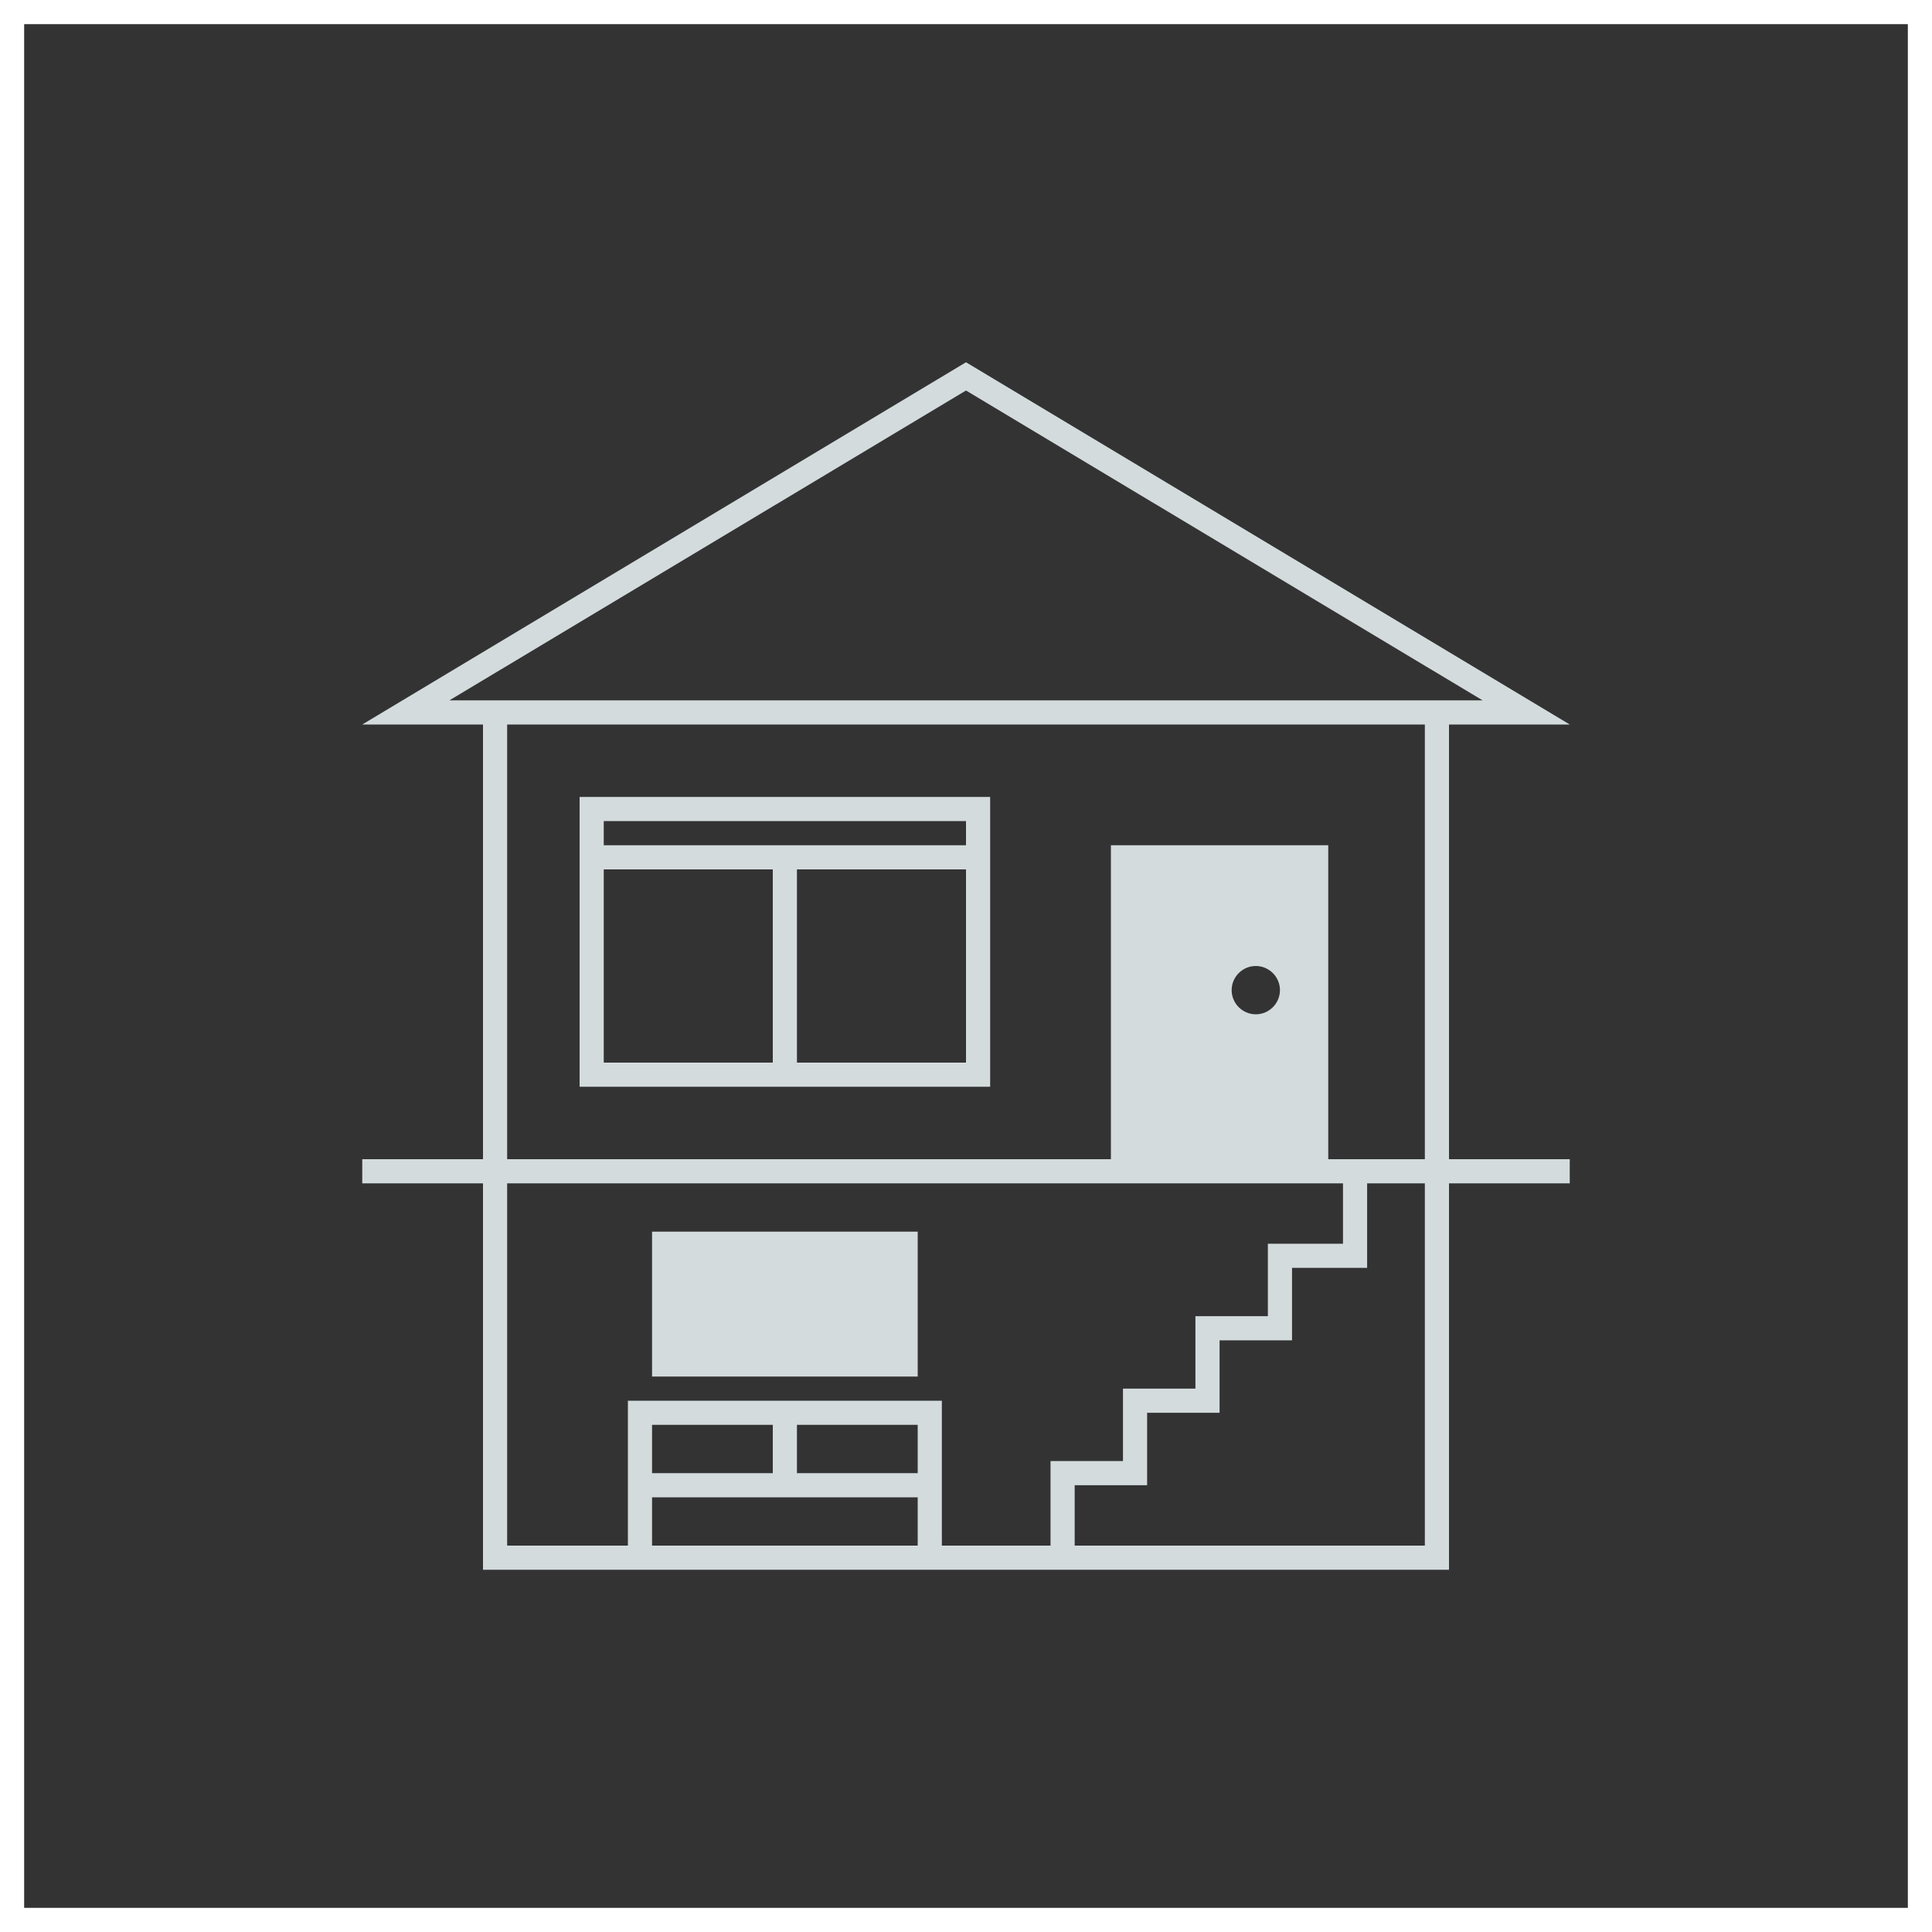
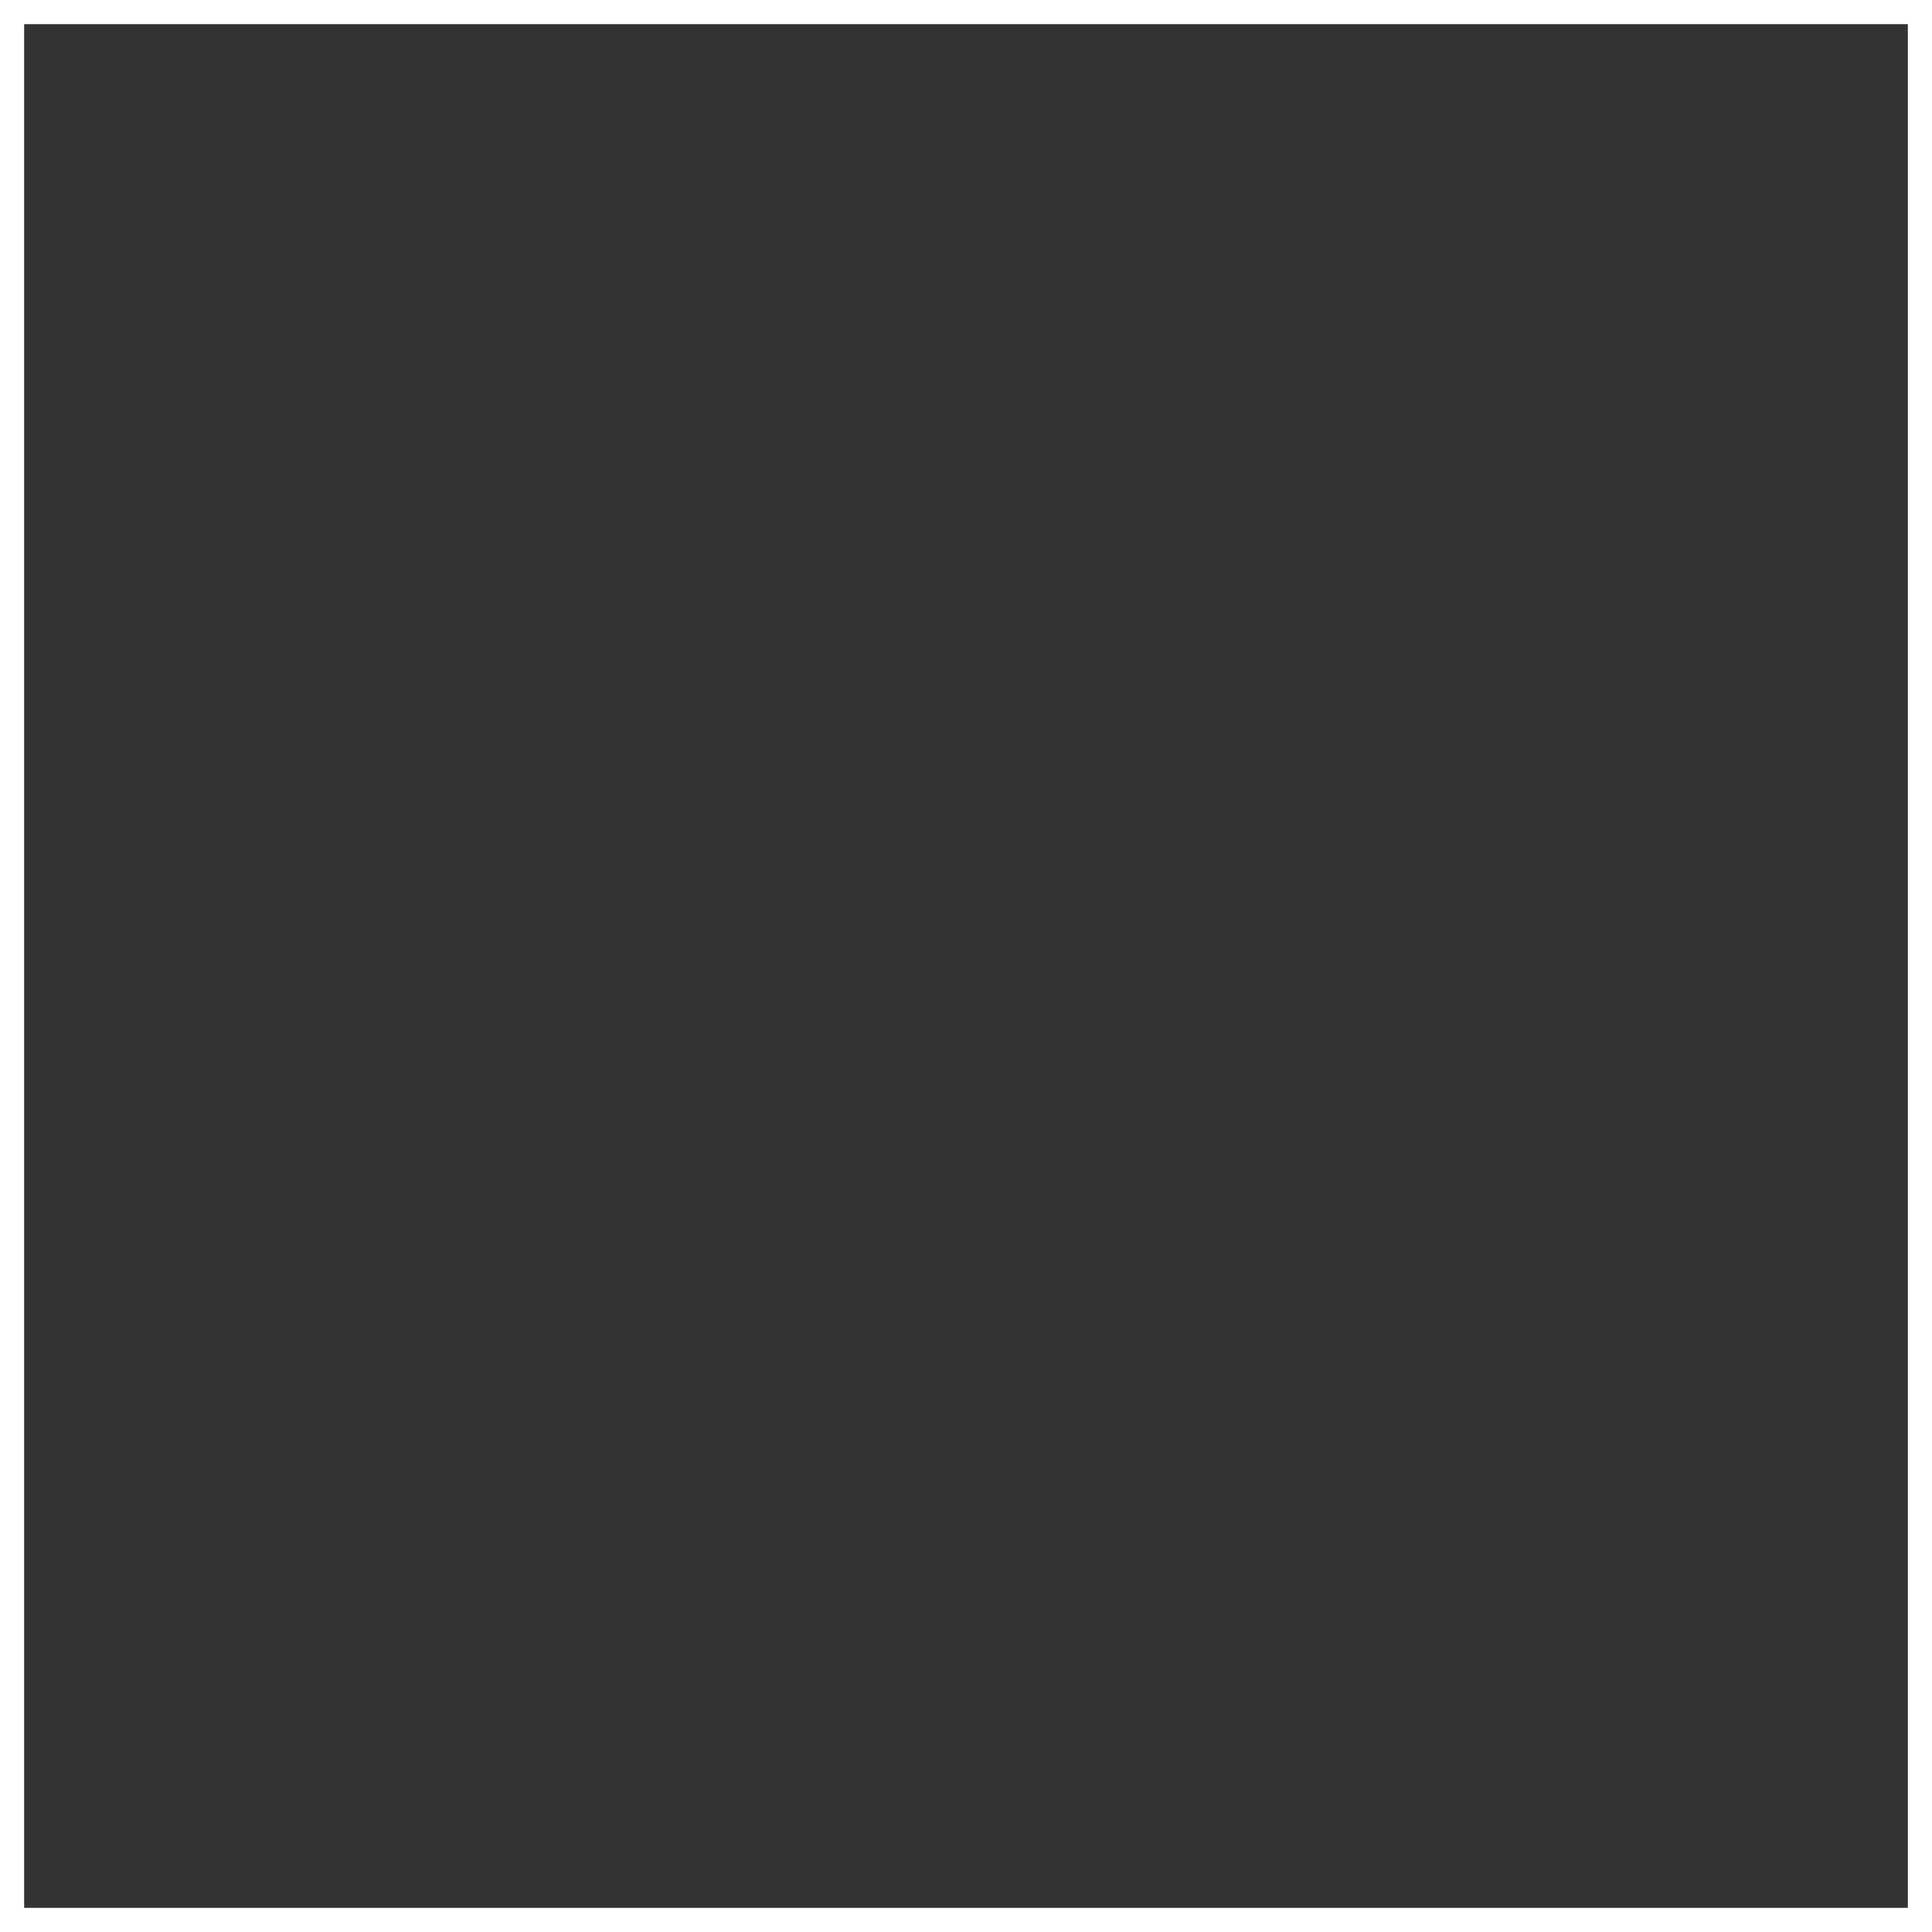
<svg xmlns="http://www.w3.org/2000/svg" width="80" height="80" viewBox="0 0 80 80" fill="none">
  <rect x="0" y="0" width="80" height="80" fill="#333333" stroke="none" />
  <rect x="0.5" y="0.5" width="79" height="79" stroke="white" />
  <g clip-path="url(#clip0_4226_8666)">
-     <path d="M60 30H65L40 15L15 30H20V48H15V49H20V65H60V49H65V48H60V30ZM18.61 29L40 16.17L61.39 29H18.61ZM27 64V62H38V64H27ZM38 61H33V59H38V61ZM32 61H27V59H32V61ZM39 64V58H26V64H21V49H55.61V51.5H52.5V54.5H49.5V57.5H46.5V60.5H43.5V64H39ZM51 41C51 40.45 51.45 40 52 40C52.55 40 53 40.45 53 41C53 41.55 52.55 42 52 42C51.45 42 51 41.55 51 41ZM59 64H44.5V61.5H47.5V58.5H50.5V55.5H53.5V52.5H56.61V49H59V64ZM55 48V35H46V48H21V30H59V48H55Z" fill="#D3DBDD" />
-     <path d="M24 35V45H41V33H24V35ZM32 44H25V36H32V44ZM40 44H33V36H40V44ZM25 34H40V35H25V34Z" fill="#D3DBDD" />
-     <path d="M38 51H27V57H38V51Z" fill="#D3DBDD" />
-   </g>
+     </g>
  <defs>
    <clipPath id="clip0_4226_8666">
-       <rect width="50" height="50" fill="white" transform="translate(15 15)" />
-     </clipPath>
+       </clipPath>
  </defs>
</svg>